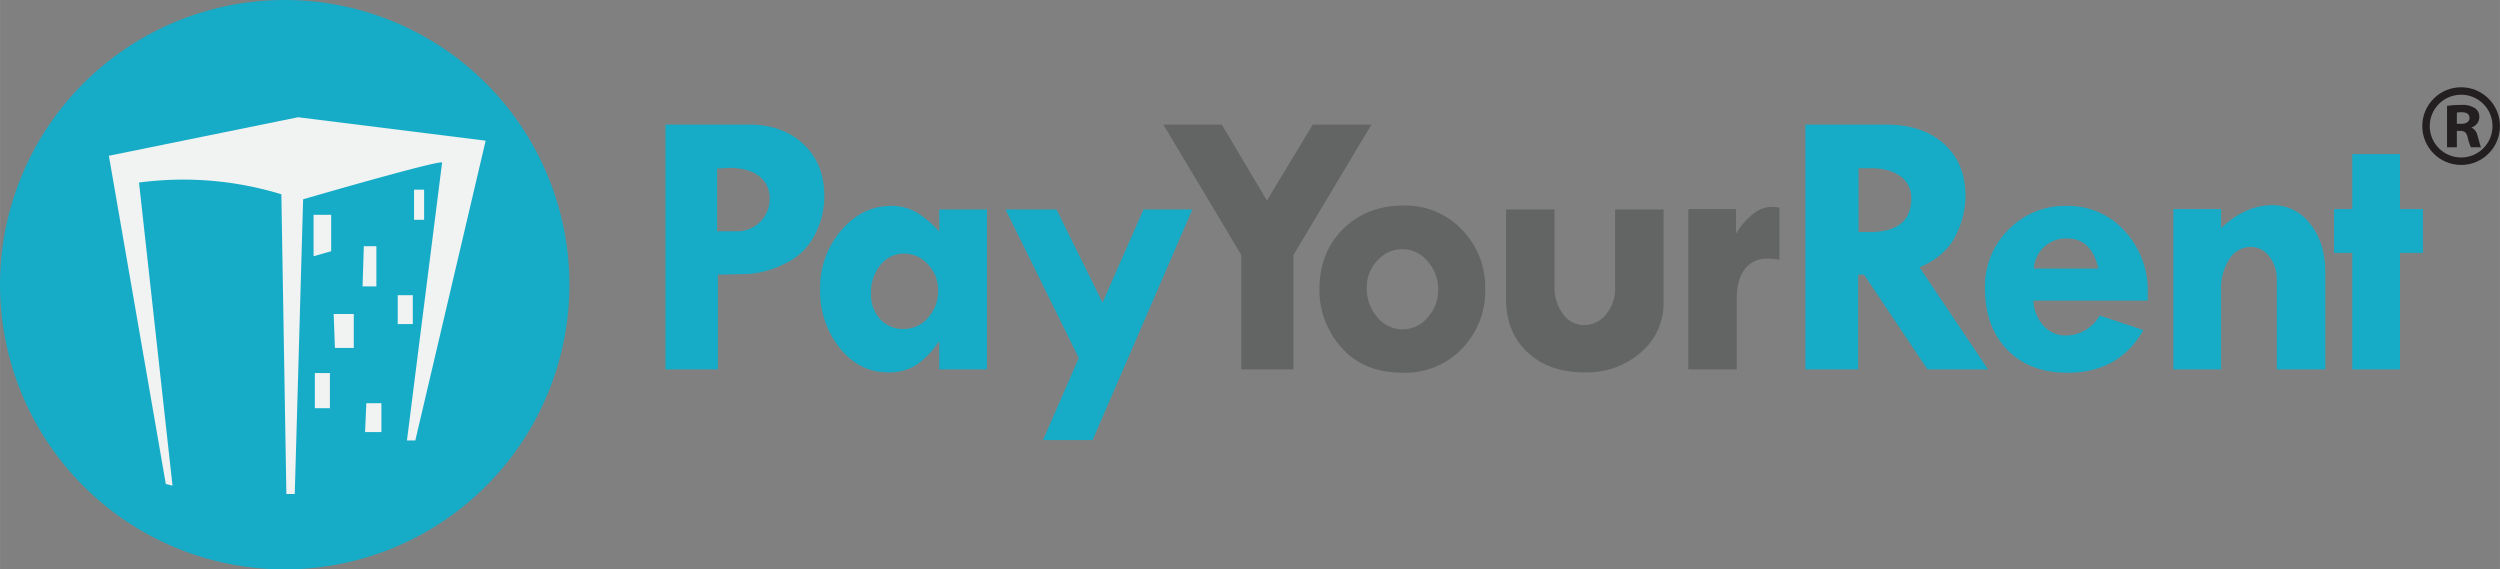
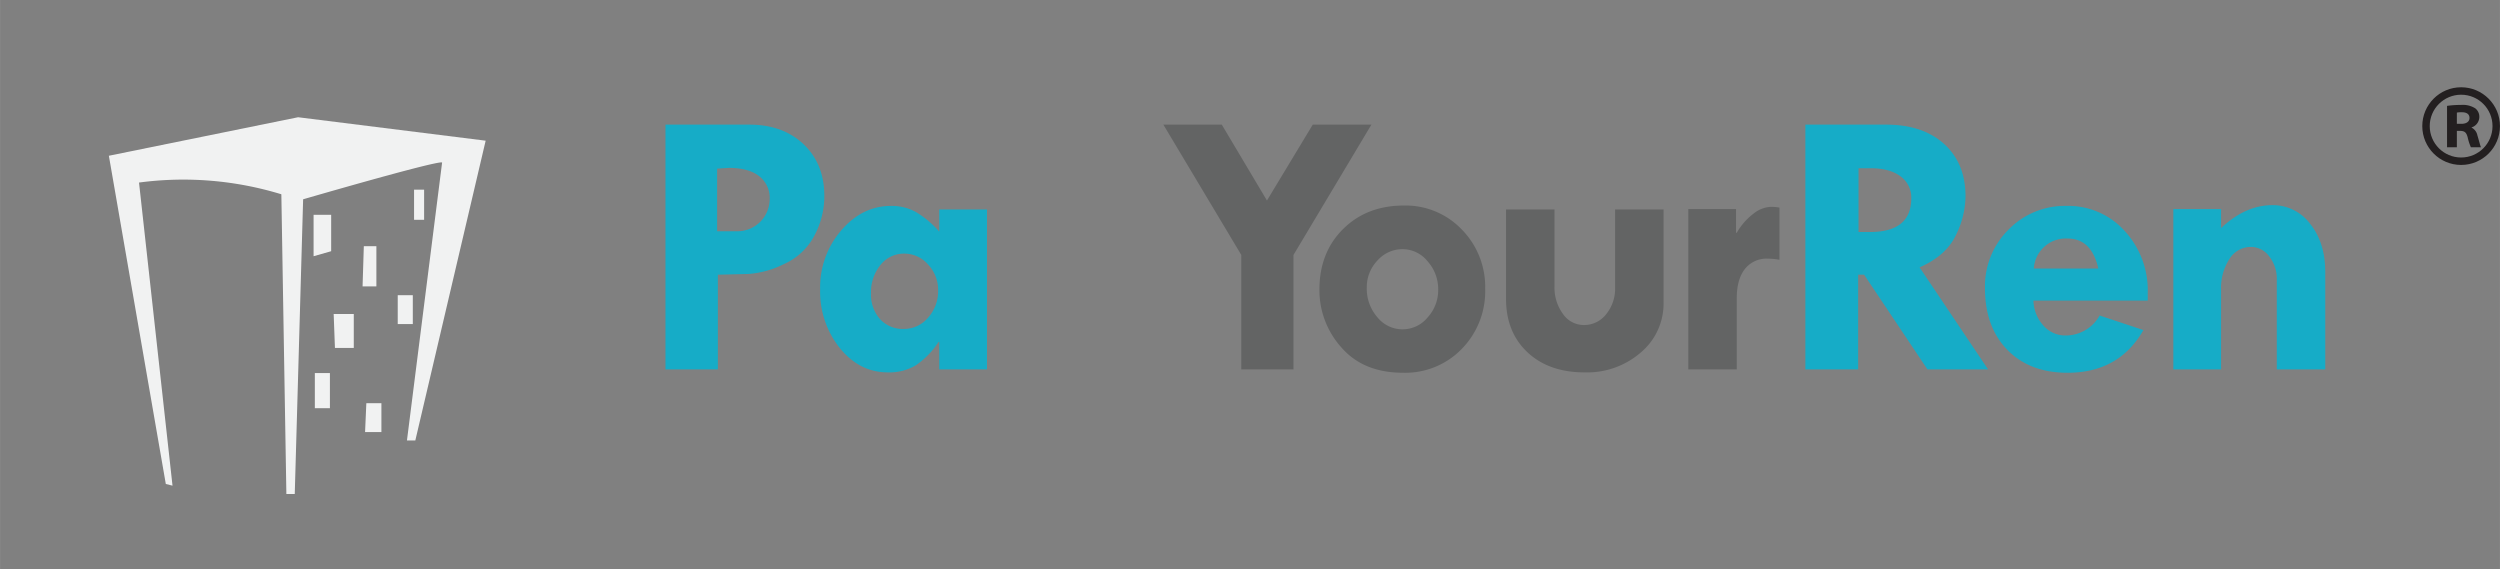
<svg xmlns="http://www.w3.org/2000/svg" width="9.326in" height="2.124in" viewBox="0 0 671.48 152.934">
  <rect x="0" y="0" width="671.48" height="152.934" fill="#808080" stroke="none" />
-   <path d="M162.144,84.661A76.466,76.466,0,1,1,85.678,8.2a76.468,76.468,0,0,1,76.466,76.466" transform="translate(-9.212 -8.195)" fill="#16acc7" />
  <path d="M89.272,39.685,38.445,50.03l15.294,88.162,1.8.45L46.542,57.228a90.014,90.014,0,0,1,38.232,3.149l1.349,80.513h2.249l2.249-79.164s35.536-10.347,37.334-9.9L118.51,126.5h2.247l18.892-80.517Zm4.159,37.333,4.724-1.349V65.885H93.431Zm16.868-2.7h-3.374l-.336,10.8h3.71ZM120.42,59.138v8.1h2.7v-8.1ZM99.167,101.647h5.06V92.536h-5.4Zm20.915-14.17h-4.048v7.757h4.048ZM93.769,117.839h4.048v-9.445H93.769Zm13.494,6.408h4.386V116.49H107.6Z" transform="translate(-9.212 -8.195)" fill="#f1f2f2" />
  <path d="M187.952,41.669h22.484q9.061,0,14.622,5.283t5.557,13.9a22.377,22.377,0,0,1-2.728,10.741,17.066,17.066,0,0,1-8.238,7.587,25.185,25.185,0,0,1-9.413,2.6l-8.214.2v25.438h-14.07Zm13.871,11.817V70.312h5.508a8.675,8.675,0,0,0,8.612-8.614,7.39,7.39,0,0,0-2.854-6.208q-2.854-2.2-8.111-2.2Z" transform="translate(-9.212 -8.195)" fill="#16acc7" />
  <path d="M261.487,107.417v-7.36h-.2a22.288,22.288,0,0,1-6.059,6.233,13.9,13.9,0,0,1-7.56,1.927q-7.561,0-12.871-6.508a24.244,24.244,0,0,1-5.307-15.824,23.426,23.426,0,0,1,5.659-15.8q5.658-6.583,13.42-6.584a13.409,13.409,0,0,1,6.659,1.651,26.277,26.277,0,0,1,6.26,5.259V64.453h12.819v42.964Zm-9.414-31.1a7.987,7.987,0,0,0-6.36,3.03,11.447,11.447,0,0,0-2.553,7.637,9.809,9.809,0,0,0,2.429,6.936,8.281,8.281,0,0,0,6.383,2.627,8.422,8.422,0,0,0,6.51-3.028,10.635,10.635,0,0,0,2.7-7.337,9.887,9.887,0,0,0-2.7-6.935,8.441,8.441,0,0,0-6.409-2.93" transform="translate(-9.212 -8.195)" fill="#16acc7" />
-   <polygon points="270.076 56.258 283.758 56.258 296.127 81.271 307.14 56.258 320.251 56.258 293.468 118.201 280.142 118.201 289.751 96.154 270.076 56.258" fill="#16acc7" />
  <polygon points="312.467 33.475 328.162 33.475 340.293 53.858 352.597 33.475 368.35 33.475 347.42 68.477 347.42 99.222 333.398 99.222 333.398 68.477 312.467 33.475" fill="#636464" />
  <path d="M413.722,64.453h13.02v20.63a11.911,11.911,0,0,0,2.272,7.437,6.835,6.835,0,0,0,5.617,2.98,7.5,7.5,0,0,0,5.965-2.879,10.855,10.855,0,0,0,2.421-7.237V64.453h13.019V89.491a17.119,17.119,0,0,1-6.076,13.345,21.985,21.985,0,0,1-15.13,5.381q-9.6,0-15.355-5.405t-5.753-14.374Z" transform="translate(-9.212 -8.195)" fill="#636464" />
  <path d="M363.6,85.985q0-9.965,6.359-16.273T386.285,63.4a20.865,20.865,0,0,1,15.549,6.435,21.938,21.938,0,0,1,6.285,15.948,22.1,22.1,0,0,1-6.285,16.126,21.138,21.138,0,0,1-15.748,6.408q-10.665,0-16.574-6.784A22.991,22.991,0,0,1,363.6,85.985m31.9,0a11.186,11.186,0,0,0-2.855-7.612,8.628,8.628,0,0,0-6.659-3.254,9.007,9.007,0,0,0-6.811,3.054,10.333,10.333,0,0,0-2.853,7.312,11.627,11.627,0,0,0,2.829,7.91,8.683,8.683,0,0,0,13.494.077,10.846,10.846,0,0,0,2.855-7.487" transform="translate(-9.212 -8.195)" fill="#636464" />
  <path d="M475.5,64.353v6.359h.2a17.038,17.038,0,0,1,4.43-5.083,8.071,8.071,0,0,1,4.682-1.877,12.574,12.574,0,0,1,2.354.2V77.973a17.121,17.121,0,0,0-3.154-.3,7.346,7.346,0,0,0-6.135,2.778q-2.175,2.78-2.177,7.786v19.179H462.681V64.353Z" transform="translate(-9.212 -8.195)" fill="#636464" />
  <path d="M494.127,41.669h21.656q9.879,0,15.618,5.206t5.739,14.063a24.143,24.143,0,0,1-2.632,10.511q-2.637,5.456-9.708,8.559l18.4,27.409H526.915L509.9,81.979h-1.6v25.438h-14.17ZM508.4,53.386V70.512h3.065q11.107,0,11.105-9.064a6.991,6.991,0,0,0-2.884-5.884q-2.895-2.178-8.019-2.178Z" transform="translate(-9.212 -8.195)" fill="#16acc7" />
  <path d="M586.083,88.939h-30.7a10.35,10.35,0,0,0,2.728,6.76,7.757,7.757,0,0,0,5.785,2.606,10.413,10.413,0,0,0,9.263-5.361l11.768,3.908q-6.561,11.469-20.382,11.466-10.164,0-16.174-6.158t-6.007-16.576A21.4,21.4,0,0,1,548.7,69.861,21.158,21.158,0,0,1,564.3,63.5a20.389,20.389,0,0,1,15.549,6.684,23.541,23.541,0,0,1,6.235,16.7Zm-30.6-8.612h17.325q-1.8-8.062-8.264-8.063a8.6,8.6,0,0,0-9.061,8.063" transform="translate(-9.212 -8.195)" fill="#16acc7" />
  <path d="M605.778,64.353v5.108q6.558-6.162,13.77-6.16a12.5,12.5,0,0,1,10.19,5.058q4.029,5.058,4.03,12.919v26.139H620.749V83.331a9.75,9.75,0,0,0-2.029-6.259,6.1,6.1,0,0,0-4.931-2.554,6.779,6.779,0,0,0-5.76,3.23,14.264,14.264,0,0,0-2.251,8.337v21.332H592.957V64.353Z" transform="translate(-9.212 -8.195)" fill="#16acc7" />
-   <polygon points="631.812 41.385 644.632 41.385 644.632 56.158 650.791 56.158 650.791 67.925 644.632 67.925 644.632 99.222 631.812 99.222 631.812 67.925 626.905 67.925 626.905 56.158 631.812 56.158 631.812 41.385" fill="#16acc7" />
  <circle cx="661.047" cy="33.872" r="9.432" fill="none" stroke="#231f20" stroke-miterlimit="10" stroke-width="2" />
  <path d="M666.475,36.633a25.1,25.1,0,0,1,3.717-.25,6.239,6.239,0,0,1,3.861.911,2.843,2.843,0,0,1,1.093,2.367,2.974,2.974,0,0,1-2.073,2.755v.06a2.962,2.962,0,0,1,1.55,2.052c.392,1.285.745,2.777.972,3.222h-2.714a13.715,13.715,0,0,1-.846-2.6c-.353-1.411-.865-1.781-2.021-1.8h-.9v4.4h-2.639Zm2.639,4.822h1.2c1.367,0,2.194-.6,2.194-1.58,0-1.055-.815-1.532-2.04-1.532a6.866,6.866,0,0,0-1.352.092Z" transform="translate(-9.212 -8.195)" fill="#231f20" />
</svg>